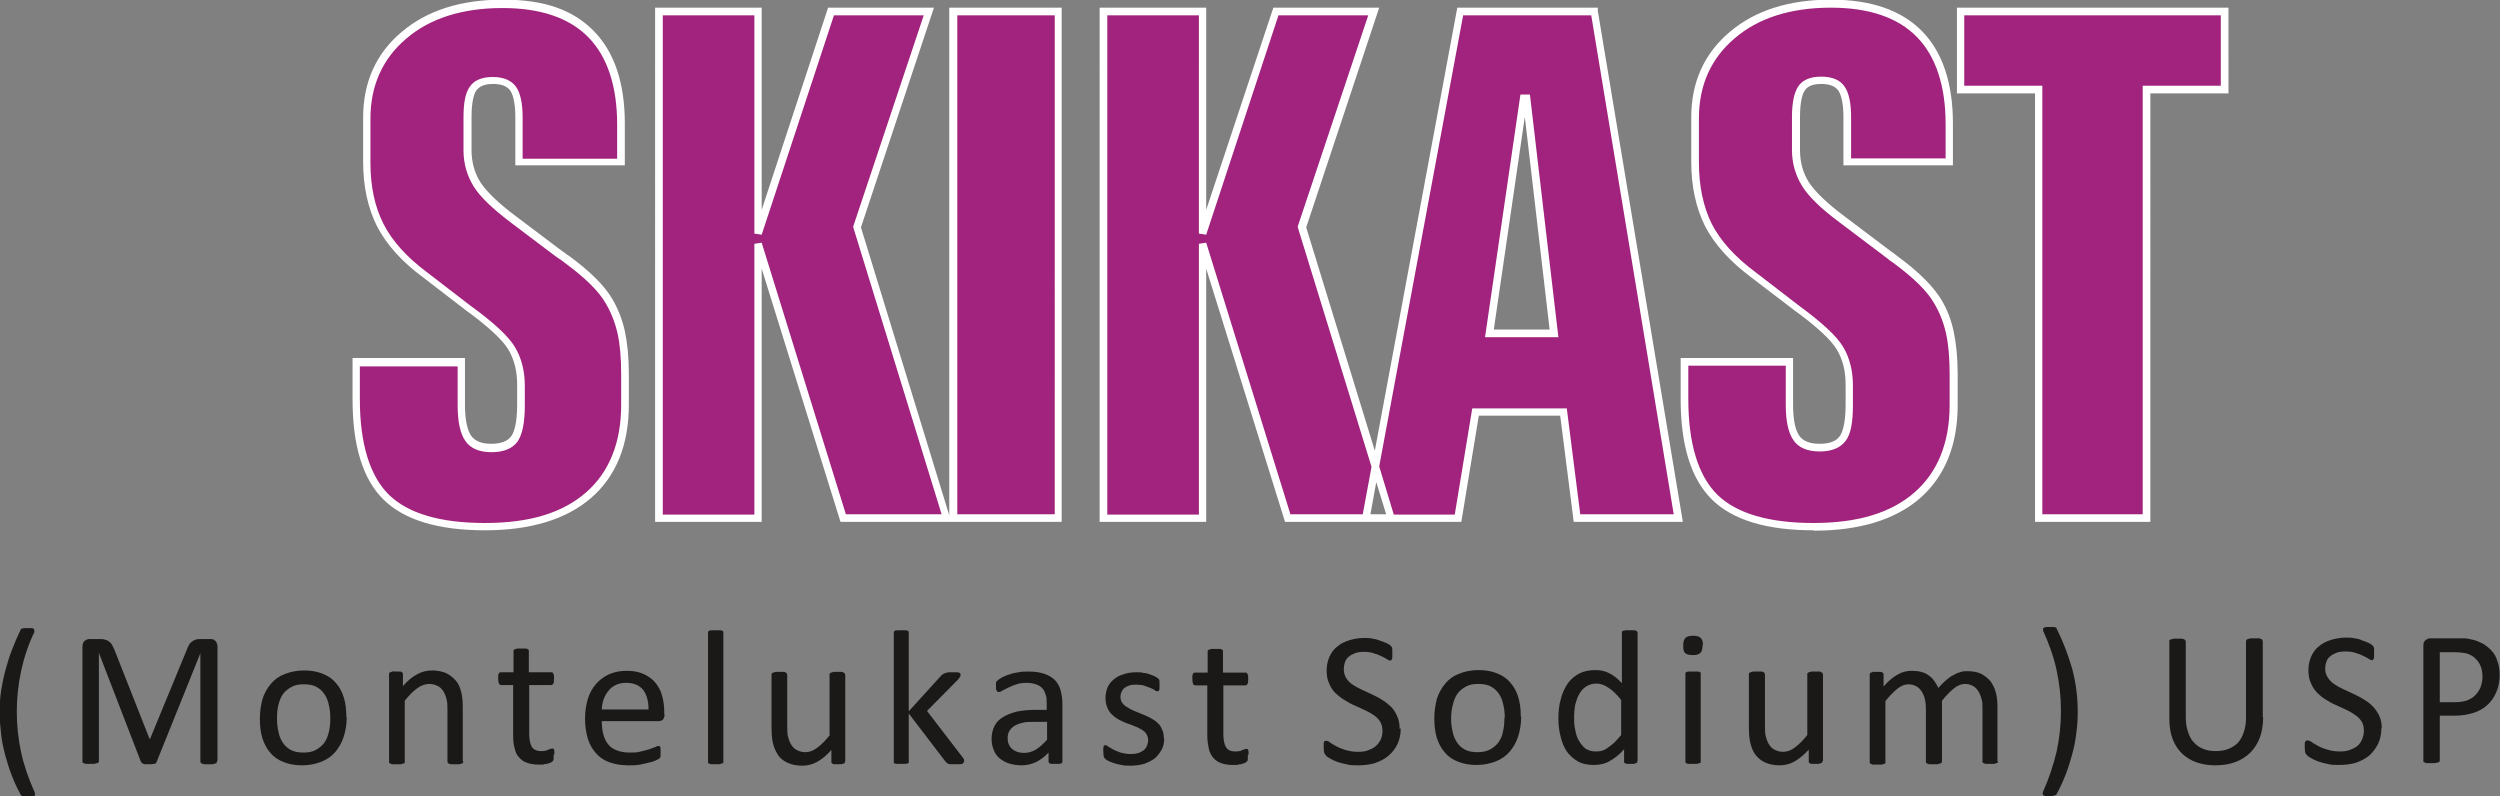
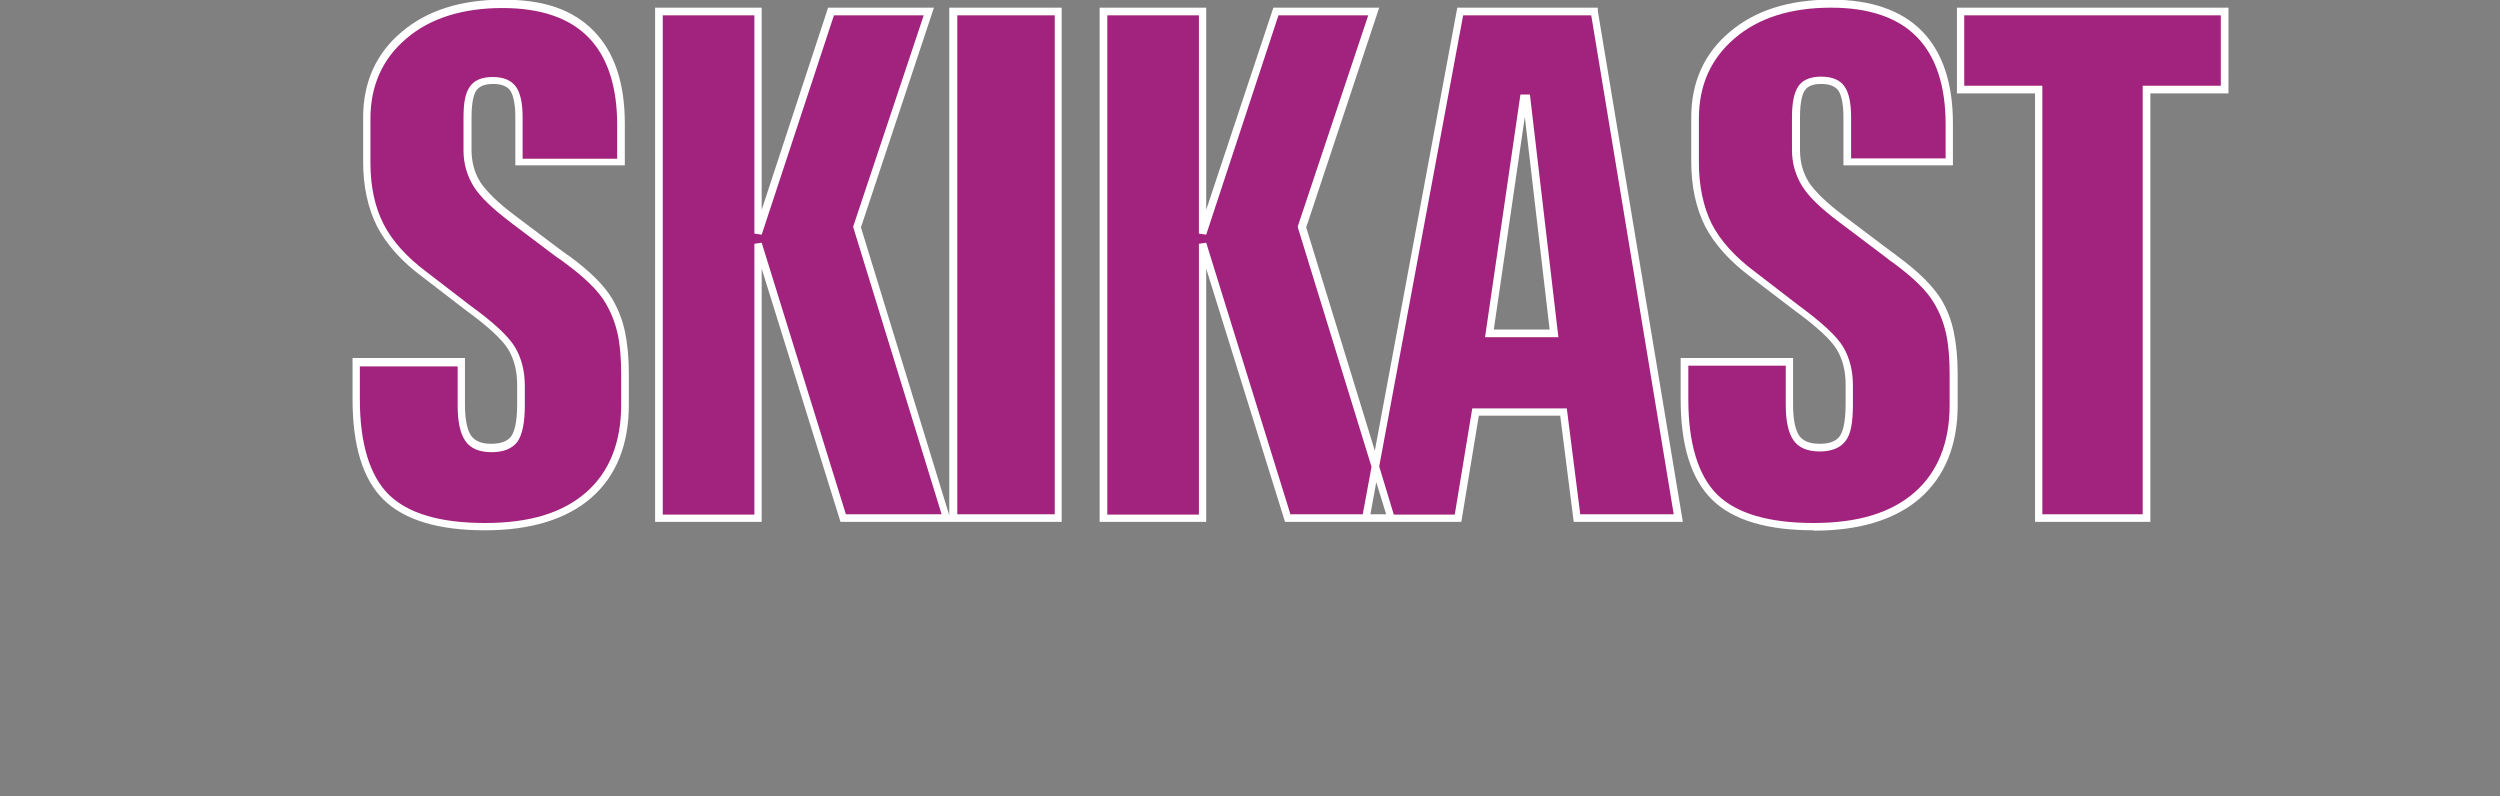
<svg xmlns="http://www.w3.org/2000/svg" viewBox="0 0 68.5 21.82">
  <rect x="0" y="0" width="68.5" height="21.82" fill="#808080" stroke="none" />
  <defs>
    <style>.d{fill:#fff;}.e{fill:#a1237d;}.e,.f{fill-rule:evenodd;}.f{fill:#1b1918;}</style>
  </defs>
  <g id="a" />
  <g id="b">
    <g id="c">
      <g>
        <g>
-           <path class="f" d="M.95,17.3c-.17,.35-.29,.71-.37,1.08-.08,.37-.12,.74-.12,1.12s.04,.75,.12,1.12c.08,.37,.21,.73,.37,1.09,0,.02,.01,.04,.01,.06,0,.01,0,.03-.02,.04-.01,0-.03,.02-.06,.02-.03,0-.06,0-.11,0-.03,0-.06,0-.08,0-.02,0-.04,0-.06-.01-.01,0-.03,0-.04-.02-.01,0-.02-.02-.02-.02-.1-.18-.18-.36-.25-.54-.07-.18-.13-.37-.18-.56-.05-.19-.09-.38-.11-.57-.02-.19-.04-.39-.04-.59s.01-.39,.04-.59c.03-.19,.07-.39,.12-.57,.05-.19,.11-.38,.18-.56,.07-.18,.15-.37,.24-.55,0,0,0-.01,.01-.02,0,0,.02,0,.03-.01,.01,0,.03,0,.06-.01,.02,0,.06,0,.09,0,.04,0,.07,0,.1,0,.02,0,.04,0,.06,.02,.01,0,.02,.02,.02,.04,0,.01,0,.03,0,.04H.95Zm4.99,3.56s0,.03,0,.04c0,0-.02,.02-.04,.02-.02,0-.04,.01-.07,.02-.03,0-.06,0-.11,0-.04,0-.08,0-.11,0-.03,0-.05,0-.07-.02-.02,0-.03-.01-.04-.02,0,0-.01-.02-.01-.04v-2.96h0l-1.2,2.98s-.01,.02-.02,.03c0,0-.02,.02-.04,.02-.02,0-.04,0-.07,.01-.02,0-.06,0-.09,0s-.07,0-.09,0c-.03,0-.05,0-.06-.02-.02,0-.03-.01-.04-.02,0,0-.01-.02-.02-.03l-1.15-2.98h0v2.96s0,.03-.01,.04c0,0-.02,.02-.04,.02-.02,0-.04,.01-.07,.02-.03,0-.06,0-.11,0s-.08,0-.11,0c-.03,0-.05,0-.07-.02-.02,0-.03-.01-.04-.02,0,0,0-.02,0-.04v-3.13c0-.07,.02-.13,.06-.16,.04-.03,.08-.05,.13-.05h.28c.06,0,.11,0,.15,.02,.04,0,.08,.03,.11,.05,.03,.02,.06,.05,.08,.09,.02,.04,.04,.08,.06,.12l.97,2.46h.01l1.01-2.45c.02-.05,.04-.1,.06-.13,.02-.04,.05-.07,.08-.09,.03-.02,.06-.04,.09-.05,.03-.01,.07-.02,.12-.02h.29s.05,0,.08,.01c.02,0,.04,.02,.06,.04,.02,.02,.03,.04,.04,.06,.01,.03,.02,.06,.02,.09v3.13Zm3.56-1.21c0,.19-.03,.37-.08,.53-.05,.16-.13,.3-.23,.42-.1,.12-.23,.21-.38,.27-.15,.06-.33,.1-.53,.1s-.36-.03-.51-.09c-.15-.06-.27-.14-.36-.25-.1-.11-.17-.25-.22-.4-.05-.16-.07-.34-.07-.54s.03-.37,.07-.53c.05-.16,.13-.3,.23-.42,.1-.12,.22-.21,.38-.27,.15-.06,.33-.1,.53-.1s.36,.03,.51,.09c.15,.06,.27,.14,.36,.25,.1,.11,.17,.24,.22,.4,.05,.16,.07,.34,.07,.54h0Zm-.45,.03c0-.13-.01-.25-.04-.36-.02-.11-.06-.21-.12-.3-.06-.09-.13-.15-.22-.2-.09-.05-.21-.07-.35-.07-.13,0-.24,.02-.33,.07-.09,.05-.17,.11-.23,.19-.06,.08-.1,.18-.13,.3-.03,.11-.04,.24-.04,.37s.01,.25,.04,.37c.02,.11,.06,.21,.12,.3,.06,.09,.13,.15,.22,.2,.09,.05,.21,.07,.35,.07,.13,0,.24-.02,.33-.07,.09-.05,.17-.11,.23-.19,.06-.08,.1-.18,.13-.3,.03-.11,.04-.24,.04-.38h0Zm3.64,1.18s0,.02,0,.04c0,0-.02,.02-.03,.02-.02,0-.04,.01-.07,.02-.03,0-.06,0-.11,0-.05,0-.08,0-.11,0-.03,0-.05,0-.07-.02-.02,0-.03-.02-.03-.02,0-.01-.01-.02-.01-.04v-1.39c0-.13,0-.24-.03-.33-.02-.08-.05-.15-.09-.21-.04-.06-.09-.11-.16-.14-.06-.03-.14-.05-.22-.05-.11,0-.22,.04-.33,.12-.11,.08-.22,.19-.34,.34v1.66s0,.02,0,.04c0,0-.02,.02-.03,.02-.02,0-.04,.01-.07,.02-.03,0-.06,0-.11,0s-.08,0-.11,0c-.03,0-.05,0-.07-.02-.02,0-.03-.02-.04-.02,0-.01,0-.02,0-.04v-2.37s0-.03,0-.04c0,0,.01-.02,.03-.03,.01,0,.04-.01,.06-.02s.06,0,.1,0,.07,0,.1,0c.03,0,.05,0,.06,.02,.01,0,.02,.02,.03,.03,0,0,0,.02,0,.04v.31c.13-.15,.26-.26,.4-.33,.13-.07,.26-.1,.4-.1,.15,0,.29,.03,.4,.08,.11,.06,.19,.13,.26,.21,.07,.09,.11,.19,.14,.31,.03,.12,.04,.27,.04,.43v1.45Zm2.48-.18c0,.05,0,.09,0,.12,0,.03-.02,.05-.03,.06-.01,.01-.04,.03-.06,.04-.03,.01-.06,.02-.1,.03-.04,0-.07,.01-.11,.02-.04,0-.08,0-.12,0-.12,0-.23-.02-.31-.05-.09-.03-.16-.08-.22-.15-.06-.06-.1-.15-.12-.25-.03-.1-.04-.22-.04-.35v-1.38h-.33s-.05-.01-.06-.04c-.01-.03-.02-.07-.02-.14,0-.03,0-.06,0-.08,0-.02,.01-.04,.02-.06,0-.01,.02-.02,.03-.03,.01,0,.02,0,.04,0h.33v-.56s0-.02,0-.04c0,0,.02-.02,.03-.03,.02,0,.04-.01,.07-.02,.03,0,.06,0,.11,0s.08,0,.11,0c.03,0,.05,0,.07,.02,.01,0,.03,.02,.03,.03,0,.01,0,.02,0,.04v.56h.6s.03,0,.04,0c0,0,.02,.02,.03,.03,0,.02,.01,.03,.02,.06,0,.02,0,.05,0,.08,0,.06,0,.11-.02,.14-.01,.03-.04,.04-.06,.04h-.6v1.32c0,.16,.02,.28,.07,.37,.05,.08,.13,.12,.26,.12,.04,0,.07,0,.11-.01,.03,0,.06-.02,.08-.03,.02,0,.05-.02,.06-.02,.02,0,.03-.01,.05-.01,0,0,.02,0,.03,0,0,0,.01,.01,.02,.02,0,.01,0,.03,.01,.05,0,.02,0,.05,0,.08h0Zm3.04-1.11c0,.07-.02,.12-.05,.15-.04,.03-.07,.04-.12,.04h-1.55c0,.13,.01,.25,.04,.36,.03,.1,.07,.2,.13,.27,.06,.08,.14,.13,.24,.17,.1,.04,.22,.06,.36,.06,.11,0,.21,0,.3-.03,.09-.02,.16-.04,.23-.06,.06-.02,.11-.04,.16-.06,.04-.02,.07-.03,.09-.03,.01,0,.02,0,.03,0,0,0,.02,.01,.02,.03,0,.01,.01,.03,.01,.05,0,.02,0,.05,0,.08,0,.02,0,.04,0,.06,0,.02,0,.03,0,.05,0,.01,0,.02-.01,.04,0,0-.01,.02-.02,.03,0,0-.04,.03-.09,.05-.05,.02-.11,.05-.18,.06-.08,.02-.16,.04-.26,.06-.1,.02-.21,.02-.32,.02-.2,0-.37-.03-.51-.08-.15-.05-.27-.13-.37-.24-.1-.11-.18-.24-.23-.4-.05-.16-.08-.35-.08-.56,0-.2,.03-.39,.08-.55s.13-.3,.23-.41c.1-.11,.22-.2,.36-.26,.14-.06,.3-.09,.47-.09,.19,0,.34,.03,.47,.09,.13,.06,.24,.14,.32,.24,.08,.1,.15,.22,.18,.35,.04,.14,.06,.28,.06,.44v.08Zm-.44-.13c0-.23-.05-.41-.15-.54-.11-.13-.26-.19-.47-.19-.11,0-.2,.02-.28,.06-.08,.04-.15,.09-.2,.16-.06,.07-.1,.15-.13,.23-.03,.09-.05,.18-.05,.28h1.29Zm2.05,1.42s0,.02,0,.04c0,0-.02,.02-.04,.02-.01,0-.04,.01-.06,.02-.03,0-.06,0-.11,0s-.08,0-.11,0c-.03,0-.05,0-.07-.02-.02,0-.03-.02-.03-.02,0-.01,0-.02,0-.04v-3.51s0-.03,0-.04c0,0,.02-.02,.03-.03,.02,0,.04-.01,.07-.01,.03,0,.06,0,.11,0s.08,0,.11,0c.03,0,.05,0,.06,.01,.02,0,.03,.02,.04,.03,0,0,0,.02,0,.04v3.51Zm3.33,0s0,.02,0,.04c0,0-.02,.02-.03,.02-.01,0-.04,.01-.06,.02-.02,0-.06,0-.09,0s-.07,0-.1,0c-.03,0-.05,0-.06-.02-.01,0-.02-.02-.03-.02,0-.01,0-.02,0-.04v-.31c-.13,.15-.27,.26-.4,.33-.13,.07-.26,.1-.4,.1-.16,0-.29-.03-.4-.08-.11-.05-.2-.12-.26-.21-.06-.09-.11-.2-.14-.32-.03-.12-.04-.27-.04-.44v-1.43s0-.03,0-.04c0,0,.02-.02,.04-.03,.02,0,.04-.01,.07-.02,.03,0,.06,0,.11,0,.04,0,.08,0,.1,0,.03,0,.05,0,.07,.02,.01,0,.03,.02,.03,.03,0,0,.01,.02,.01,.04v1.38c0,.14,0,.25,.03,.33,.02,.08,.05,.15,.09,.21,.04,.06,.09,.11,.16,.14,.06,.03,.14,.05,.22,.05,.11,0,.21-.04,.32-.12,.11-.08,.22-.19,.34-.34v-1.65s0-.03,0-.04c0,0,.02-.02,.04-.03,.02,0,.04-.01,.06-.02,.03,0,.06,0,.11,0,.04,0,.08,0,.11,0,.03,0,.05,0,.06,.02,.02,0,.03,.02,.04,.03,0,0,.01,.02,.01,.04v2.37Zm3.26,0s0,.03-.01,.04c0,0-.02,.02-.03,.03-.02,0-.04,.01-.07,.01-.03,0-.07,0-.11,0s-.09,0-.12,0c-.03,0-.06,0-.08-.01-.02,0-.04-.02-.05-.03-.01-.01-.02-.03-.04-.04l-1-1.31v1.31s0,.02,0,.04c0,0-.02,.02-.04,.02-.01,0-.04,.01-.06,.01-.03,0-.06,0-.11,0s-.08,0-.1,0c-.03,0-.05,0-.07-.01-.02,0-.03-.02-.03-.02,0-.01,0-.02,0-.04v-3.51s0-.03,0-.04c0,0,.02-.02,.03-.03,.02,0,.04-.01,.07-.01,.03,0,.06,0,.1,0s.08,0,.11,0c.03,0,.05,0,.06,.01,.02,0,.03,.02,.04,.03,0,0,0,.02,0,.04v2.14l.89-.98s.03-.03,.05-.04c.02-.01,.04-.02,.06-.03,.02,0,.05-.01,.08-.02,.03,0,.06,0,.11,0s.08,0,.11,0c.03,0,.06,0,.07,.01,.02,0,.03,.01,.04,.02,0,.01,.01,.02,.01,.04,0,.02,0,.04-.02,.06-.01,.02-.03,.05-.05,.07l-.85,.86,.96,1.25s.04,.05,.05,.07c0,.02,.01,.04,.01,.05h0Zm2.7,0s0,.04-.02,.05c-.01,0-.03,.02-.06,.02-.02,0-.06,0-.11,0s-.08,0-.11,0c-.03,0-.05-.01-.06-.02-.01-.01-.02-.03-.02-.05v-.24c-.1,.11-.22,.2-.34,.26-.13,.06-.26,.09-.4,.09-.12,0-.24-.02-.34-.05-.1-.03-.18-.08-.26-.14-.07-.06-.13-.14-.16-.23-.04-.09-.06-.19-.06-.31,0-.13,.03-.25,.08-.35,.05-.1,.13-.18,.23-.24,.1-.06,.22-.11,.37-.15,.15-.03,.31-.05,.5-.05h.33v-.18c0-.09,0-.17-.03-.24-.02-.07-.05-.13-.09-.17-.04-.05-.1-.08-.17-.11-.07-.02-.15-.04-.25-.04-.11,0-.2,.01-.29,.04-.09,.03-.16,.06-.22,.09-.06,.03-.12,.06-.16,.08-.04,.03-.07,.04-.09,.04-.01,0-.03,0-.04,0,0,0-.02-.02-.03-.03,0-.01-.01-.03-.02-.05,0-.02,0-.05,0-.07,0-.04,0-.08,0-.1,0-.02,.02-.05,.05-.07,.02-.02,.06-.05,.12-.08,.06-.03,.12-.06,.2-.08,.07-.03,.16-.05,.25-.06,.09-.02,.18-.02,.27-.02,.17,0,.31,.02,.43,.06,.12,.04,.22,.1,.29,.17,.07,.07,.13,.17,.16,.28s.05,.24,.05,.39v1.6Zm-.43-1.08h-.37c-.12,0-.22,0-.31,.03-.09,.02-.16,.05-.22,.09-.06,.04-.1,.09-.13,.14-.03,.06-.04,.12-.04,.19,0,.12,.04,.22,.12,.29,.08,.07,.19,.11,.33,.11,.11,0,.22-.03,.32-.09,.1-.06,.2-.15,.31-.27v-.5Zm3.22,.44c0,.12-.02,.23-.07,.32-.05,.09-.11,.17-.19,.24-.08,.06-.18,.11-.29,.15-.11,.03-.24,.05-.38,.05-.08,0-.17,0-.24-.02-.08-.01-.15-.03-.21-.05-.06-.02-.11-.04-.15-.06-.04-.02-.07-.04-.09-.06-.02-.02-.03-.04-.04-.07,0-.03-.01-.07-.01-.13,0-.03,0-.06,0-.08,0-.02,0-.04,.01-.06,0-.01,.01-.02,.02-.03,0,0,.02,0,.03,0,.02,0,.05,.01,.08,.04,.04,.02,.09,.05,.14,.08,.05,.03,.12,.05,.19,.08,.08,.02,.16,.04,.26,.04,.07,0,.14,0,.2-.02,.06-.01,.11-.04,.16-.07,.04-.03,.08-.07,.1-.12,.02-.05,.04-.11,.04-.17s-.02-.12-.05-.17c-.03-.05-.08-.09-.13-.12-.06-.03-.12-.07-.19-.09-.07-.03-.14-.06-.21-.08-.07-.03-.15-.06-.22-.1-.07-.04-.13-.08-.19-.14-.06-.05-.1-.12-.13-.19-.03-.07-.05-.17-.05-.27,0-.09,.02-.18,.05-.27,.04-.09,.09-.16,.16-.22,.07-.06,.16-.12,.27-.15,.11-.04,.23-.06,.38-.06,.06,0,.12,0,.19,.02,.06,0,.12,.02,.17,.04,.05,.02,.09,.03,.13,.05,.04,.02,.06,.04,.08,.05,.02,.01,.03,.03,.04,.04,0,0,0,.02,.01,.04,0,.01,0,.03,0,.05,0,.02,0,.04,0,.07s0,.06,0,.08c0,.02,0,.04-.01,.05,0,.01-.01,.03-.02,.03,0,0-.02,0-.03,0-.02,0-.04,0-.07-.03-.03-.02-.07-.04-.12-.06-.05-.02-.1-.04-.16-.06-.06-.02-.14-.03-.22-.03-.07,0-.14,0-.19,.02-.06,.02-.1,.04-.14,.07-.04,.03-.06,.07-.08,.11-.02,.04-.03,.09-.03,.13,0,.07,.02,.13,.05,.17,.04,.05,.08,.09,.14,.12,.06,.04,.12,.07,.19,.1,.07,.03,.15,.06,.22,.09,.07,.03,.15,.06,.22,.1,.07,.04,.14,.08,.19,.13,.06,.05,.1,.11,.13,.19,.04,.07,.05,.16,.05,.26h0Zm2.29,.47c0,.05,0,.09,0,.12,0,.03-.02,.05-.03,.06-.01,.01-.04,.03-.06,.04-.03,.01-.06,.02-.1,.03-.04,0-.07,.01-.11,.02-.04,0-.08,0-.12,0-.12,0-.23-.02-.31-.05-.09-.03-.16-.08-.22-.15-.05-.06-.1-.15-.12-.25s-.04-.22-.04-.35v-1.38h-.33s-.05-.01-.06-.04c-.01-.03-.02-.07-.02-.14,0-.03,0-.06,0-.08,0-.02,.01-.04,.02-.06,0-.01,.02-.02,.03-.03,.01,0,.02,0,.04,0h.33v-.56s0-.02,0-.04c0,0,.02-.02,.03-.03,.02,0,.04-.01,.07-.02,.03,0,.06,0,.11,0s.08,0,.11,0c.03,0,.05,0,.07,.02,.01,0,.03,.02,.03,.03,0,.01,0,.02,0,.04v.56h.6s.03,0,.04,0c0,0,.02,.02,.03,.03,0,.01,.01,.03,.02,.06,0,.02,0,.05,0,.08,0,.06,0,.11-.02,.14-.01,.03-.04,.04-.06,.04h-.6v1.32c0,.16,.02,.28,.07,.37,.05,.08,.13,.12,.26,.12,.04,0,.07,0,.11-.01,.03,0,.06-.02,.08-.03,.02,0,.05-.02,.06-.02,.02,0,.03-.01,.05-.01,0,0,.02,0,.03,0,0,0,.01,.01,.02,.02,0,.01,0,.03,.01,.05,0,.02,0,.05,0,.08h0Z" />
-           <path class="f" d="M38.38,19.96c0,.16-.03,.3-.09,.43-.06,.12-.14,.23-.25,.32-.1,.09-.23,.15-.37,.2-.14,.04-.29,.06-.46,.06-.11,0-.22,0-.32-.03-.1-.02-.18-.04-.26-.07-.08-.03-.14-.06-.19-.09-.05-.03-.09-.05-.11-.08-.02-.02-.03-.05-.05-.08,0-.03-.01-.07-.01-.13,0-.04,0-.07,0-.1,0-.02,0-.05,.01-.06,0-.02,.02-.03,.03-.03,.01,0,.02,0,.04,0,.02,0,.06,.01,.1,.05,.04,.03,.1,.06,.17,.1,.07,.04,.16,.07,.25,.1,.1,.03,.21,.05,.34,.05,.1,0,.19-.01,.27-.04,.08-.03,.15-.06,.21-.11,.06-.05,.1-.11,.14-.18,.03-.07,.05-.15,.05-.24,0-.1-.02-.18-.06-.25-.04-.07-.1-.13-.17-.18-.07-.05-.16-.1-.25-.14-.09-.04-.19-.09-.28-.13-.1-.04-.19-.09-.28-.15-.09-.05-.17-.12-.25-.19-.07-.07-.13-.16-.17-.26-.05-.1-.07-.22-.07-.36s.03-.27,.08-.38c.05-.11,.12-.21,.22-.28,.09-.08,.2-.13,.33-.17,.13-.04,.26-.06,.41-.06,.07,0,.15,0,.22,.02,.08,.01,.15,.03,.22,.06,.07,.02,.13,.05,.18,.07,.05,.03,.09,.05,.1,.07,.02,.02,.03,.03,.03,.04,0,0,0,.02,.01,.04,0,.01,0,.03,0,.05,0,.02,0,.05,0,.08,0,.03,0,.06,0,.08,0,.02,0,.05-.01,.06,0,.01-.01,.03-.02,.04,0,0-.02,.01-.03,.01-.02,0-.05-.01-.09-.04-.04-.03-.09-.05-.15-.08-.06-.03-.13-.06-.21-.08-.08-.03-.17-.04-.27-.04-.09,0-.17,.01-.25,.04-.07,.03-.13,.06-.17,.1-.05,.04-.08,.09-.1,.15-.02,.06-.03,.12-.03,.18,0,.09,.02,.17,.06,.24,.04,.07,.1,.13,.17,.18,.07,.05,.16,.1,.25,.14,.09,.04,.19,.09,.28,.13,.1,.05,.19,.09,.28,.15,.09,.05,.17,.12,.25,.19,.07,.07,.13,.16,.17,.26,.05,.1,.07,.22,.07,.35h0Zm3.3-.32c0,.19-.03,.37-.08,.53-.05,.16-.13,.3-.23,.42-.1,.12-.23,.21-.38,.27-.15,.06-.33,.1-.53,.1s-.36-.03-.51-.09c-.15-.06-.27-.14-.36-.25-.1-.11-.17-.25-.22-.4-.05-.16-.07-.34-.07-.54s.03-.37,.07-.53c.05-.16,.13-.3,.23-.42,.1-.12,.22-.21,.38-.27,.15-.06,.33-.1,.53-.1s.36,.03,.51,.09c.15,.06,.27,.14,.36,.25,.1,.11,.17,.24,.22,.4,.05,.16,.07,.34,.07,.54h0Zm-.45,.03c0-.13-.01-.25-.04-.36-.02-.11-.06-.21-.12-.3-.06-.09-.13-.15-.22-.2-.09-.05-.21-.07-.35-.07-.13,0-.24,.02-.33,.07-.09,.05-.17,.11-.23,.19-.06,.08-.1,.18-.13,.3-.03,.11-.05,.24-.05,.37s.01,.25,.04,.37c.02,.11,.06,.21,.12,.3,.06,.09,.13,.15,.22,.2,.09,.05,.21,.07,.35,.07,.12,0,.23-.02,.33-.07,.09-.05,.17-.11,.23-.19,.06-.08,.11-.18,.13-.3,.03-.11,.04-.24,.04-.38h0Zm3.63,1.18s0,.02,0,.04c0,0-.02,.02-.03,.02-.01,0-.03,.01-.06,.02-.02,0-.05,0-.09,0s-.07,0-.09,0c-.03,0-.05,0-.06-.02-.01,0-.03-.01-.03-.02,0-.01,0-.02,0-.04v-.32c-.12,.14-.25,.24-.39,.32-.13,.08-.28,.11-.44,.11-.17,0-.32-.03-.44-.1-.12-.07-.22-.16-.3-.27-.08-.12-.13-.25-.17-.41-.04-.15-.06-.32-.06-.49,0-.2,.02-.39,.07-.55,.04-.16,.11-.3,.19-.42,.09-.12,.19-.2,.32-.27,.12-.06,.27-.09,.44-.09,.14,0,.27,.03,.38,.09,.12,.06,.23,.15,.34,.27v-1.37s0-.02,0-.04c0-.01,.02-.02,.04-.03,.02,0,.04,0,.06-.01,.03,0,.06,0,.11,0s.08,0,.11,0c.03,0,.05,0,.06,.01,.02,0,.03,.01,.04,.03,0,.01,.01,.02,.01,.04v3.5Zm-.44-1.67c-.12-.15-.23-.26-.34-.33-.11-.08-.22-.12-.34-.12-.11,0-.2,.03-.28,.08-.08,.05-.14,.12-.19,.21-.05,.09-.08,.18-.11,.29-.02,.11-.03,.22-.03,.33,0,.12,0,.24,.03,.35,.02,.12,.05,.22,.1,.3,.05,.09,.11,.16,.18,.22,.08,.05,.17,.08,.28,.08,.06,0,.11,0,.17-.02,.05-.01,.11-.04,.16-.08,.06-.04,.11-.08,.18-.14,.06-.06,.12-.13,.19-.21v-.95Zm2.18,1.67s0,.02,0,.04c0,0-.02,.02-.03,.02-.02,0-.04,.01-.07,.02-.03,0-.06,0-.11,0s-.08,0-.11,0c-.03,0-.05,0-.07-.02-.02,0-.03-.02-.03-.02,0-.01,0-.02,0-.04v-2.37s0-.02,0-.04c0,0,.02-.02,.03-.03,.02,0,.04-.01,.07-.01,.03,0,.06,0,.11,0s.08,0,.11,0c.03,0,.05,0,.07,.01,.01,0,.03,.02,.03,.03,0,.01,0,.02,0,.04v2.37Zm.05-3.17c0,.1-.02,.17-.06,.21-.04,.04-.11,.06-.21,.06s-.17-.02-.21-.06c-.04-.04-.05-.1-.05-.2s.02-.17,.06-.21c.04-.04,.11-.06,.21-.06s.17,.02,.21,.06c.04,.04,.06,.1,.06,.2h0Zm3.28,3.17s0,.02,0,.04c0,0-.02,.02-.03,.02-.02,0-.04,.01-.06,.02-.03,0-.06,0-.09,0-.04,0-.07,0-.1,0-.03,0-.05,0-.06-.02-.01,0-.02-.02-.03-.02,0-.01,0-.02,0-.04v-.31c-.14,.15-.27,.26-.4,.33-.13,.07-.26,.1-.4,.1-.16,0-.29-.03-.4-.08-.11-.05-.19-.12-.26-.21-.07-.09-.11-.2-.14-.32-.03-.12-.04-.27-.04-.44v-1.43s0-.03,0-.04c0,0,.02-.02,.04-.03,.02,0,.04-.01,.07-.02,.03,0,.06,0,.11,0s.08,0,.11,0c.03,0,.05,0,.07,.02,.02,0,.03,.02,.03,.03,0,0,.01,.02,.01,.04v1.38c0,.14,0,.25,.03,.33,.02,.08,.05,.15,.09,.21,.04,.06,.09,.11,.16,.14,.06,.03,.14,.05,.22,.05,.11,0,.22-.04,.32-.12,.11-.08,.22-.19,.34-.34v-1.65s0-.03,0-.04c0,0,.02-.02,.04-.03,.02,0,.04-.01,.07-.02,.03,0,.06,0,.1,0s.08,0,.11,0,.05,0,.06,.02c.02,0,.03,.02,.04,.03,0,0,.01,.02,.01,.04v2.37Zm4.82,0s0,.02-.01,.04c0,0-.02,.02-.03,.02-.01,0-.04,.01-.06,.02-.03,0-.06,0-.11,0-.05,0-.08,0-.11,0-.03,0-.05,0-.07-.02-.02,0-.03-.02-.04-.02,0-.01,0-.02,0-.04v-1.44c0-.1,0-.19-.03-.27-.02-.08-.05-.15-.09-.21-.04-.06-.09-.11-.15-.14-.06-.03-.13-.05-.21-.05-.1,0-.2,.04-.3,.12-.1,.08-.21,.19-.33,.34v1.66s0,.02-.01,.04c0,0-.02,.02-.04,.02-.02,0-.04,.01-.07,.02-.03,0-.06,0-.1,0s-.07,0-.11,0c-.03,0-.05,0-.07-.02-.02,0-.03-.02-.04-.02,0-.01,0-.02,0-.04v-1.44c0-.1-.01-.19-.03-.27-.02-.08-.05-.15-.09-.21-.04-.06-.09-.11-.15-.14-.06-.03-.13-.05-.21-.05-.1,0-.2,.04-.3,.12-.1,.08-.21,.19-.33,.34v1.66s0,.02,0,.04c0,0-.02,.02-.03,.02-.02,0-.04,.01-.07,.02-.03,0-.06,0-.11,0s-.08,0-.11,0c-.03,0-.05,0-.07-.02-.02,0-.03-.02-.04-.02,0-.01,0-.02,0-.04v-2.37s0-.03,0-.04c0,0,.01-.02,.03-.03,.02,0,.04-.01,.06-.02,.02,0,.06,0,.1,0,.04,0,.07,0,.1,0,.03,0,.05,0,.06,.02,.01,0,.02,.02,.03,.03,0,0,0,.02,0,.04v.31c.13-.15,.26-.26,.39-.33,.12-.07,.25-.1,.38-.1,.1,0,.19,.01,.26,.03,.08,.02,.15,.05,.21,.1,.06,.04,.11,.09,.15,.15,.04,.06,.08,.12,.11,.19,.08-.09,.15-.16,.22-.22,.07-.06,.14-.11,.21-.14,.06-.04,.13-.06,.19-.08,.06-.02,.12-.02,.19-.02,.15,0,.28,.03,.38,.08,.1,.06,.19,.13,.25,.21,.06,.09,.11,.19,.14,.31,.03,.12,.04,.25,.04,.38v1.5Zm2.18-1.35c0,.2-.01,.39-.04,.59-.02,.19-.06,.39-.11,.57-.05,.19-.11,.38-.18,.56-.07,.18-.15,.36-.25,.54,0,0-.01,.02-.02,.02,0,0-.02,.01-.04,.02-.02,0-.04,0-.06,.01-.02,0-.05,0-.08,0-.05,0-.08,0-.11,0-.02,0-.04-.01-.05-.02-.01,0-.02-.02-.02-.04,0-.01,0-.03,.01-.06,.16-.35,.28-.72,.37-1.09,.08-.37,.12-.74,.12-1.12s-.04-.75-.12-1.12c-.08-.37-.21-.73-.37-1.08,0-.01,0-.03,0-.04,0-.01,0-.03,.02-.04,.01,0,.03-.01,.06-.02,.02,0,.06,0,.1,0,.04,0,.07,0,.09,0,.03,0,.05,0,.06,.01,.01,0,.03,0,.03,.01,0,0,.01,.01,.01,.02,.18,.36,.32,.73,.43,1.11,.1,.38,.15,.77,.15,1.16h0Zm5.08,.15c0,.21-.03,.39-.09,.56-.06,.16-.15,.3-.26,.41-.11,.11-.25,.2-.41,.26-.16,.06-.34,.09-.55,.09-.19,0-.36-.03-.51-.08-.15-.05-.28-.13-.4-.24-.11-.11-.2-.24-.26-.4-.06-.16-.09-.34-.09-.55v-2.11s0-.03,0-.04c0-.01,.02-.02,.04-.03,.02,0,.04-.01,.07-.02,.03,0,.06,0,.11,0,.04,0,.08,0,.11,0,.03,0,.05,0,.07,.02,.02,0,.03,.01,.04,.03,0,0,.01,.02,.01,.04v2.05c0,.16,.02,.3,.06,.41,.04,.12,.09,.22,.16,.29,.07,.08,.16,.14,.26,.18,.1,.04,.21,.06,.34,.06s.25-.02,.35-.06c.1-.04,.19-.1,.26-.17,.07-.08,.12-.17,.16-.29,.04-.12,.06-.25,.06-.4v-2.08s0-.03,.01-.04c0-.01,.02-.02,.04-.03,.02,0,.04-.01,.07-.02,.03,0,.07,0,.11,0,.04,0,.08,0,.11,0,.03,0,.05,0,.07,.02,.02,0,.03,.01,.04,.03,0,0,.01,.02,.01,.04v2.07Zm3.24,.3c0,.16-.03,.3-.09,.43-.06,.12-.14,.23-.24,.32-.11,.09-.23,.15-.37,.2-.14,.04-.29,.06-.46,.06-.11,0-.22,0-.32-.03-.1-.02-.18-.04-.26-.07-.08-.03-.14-.06-.19-.09-.05-.03-.09-.05-.11-.08-.02-.02-.04-.05-.05-.08,0-.03-.01-.07-.01-.13,0-.04,0-.07,0-.1,0-.02,0-.05,.02-.06,0-.02,.01-.03,.03-.03,0,0,.02,0,.04,0,.02,0,.06,.01,.11,.05,.04,.03,.1,.06,.17,.1,.07,.04,.15,.07,.25,.1,.1,.03,.21,.05,.34,.05,.1,0,.19-.01,.27-.04,.08-.03,.15-.06,.21-.11,.06-.05,.1-.11,.13-.18,.03-.07,.05-.15,.05-.24,0-.1-.02-.18-.06-.25-.05-.07-.1-.13-.18-.18-.07-.05-.15-.1-.24-.14-.09-.04-.19-.09-.28-.13-.1-.04-.19-.09-.28-.15-.09-.05-.17-.12-.24-.19-.07-.07-.13-.16-.17-.26-.05-.1-.07-.22-.07-.36s.03-.27,.08-.38c.05-.11,.12-.21,.22-.28,.09-.08,.2-.13,.33-.17,.13-.04,.27-.06,.41-.06,.08,0,.15,0,.23,.02,.08,.01,.15,.03,.21,.06,.07,.02,.13,.05,.18,.07,.05,.03,.09,.05,.1,.07,.02,.02,.03,.03,.03,.04,0,0,0,.02,.01,.04,0,.01,0,.03,0,.05,0,.02,0,.05,0,.08,0,.03,0,.06,0,.08,0,.02,0,.05-.01,.06,0,.01-.01,.03-.02,.04,0,0-.02,.01-.03,.01-.02,0-.05-.01-.09-.04-.04-.03-.09-.05-.15-.08-.06-.03-.13-.06-.21-.08-.08-.03-.17-.04-.28-.04-.09,0-.18,.01-.25,.04-.07,.03-.13,.06-.17,.1-.05,.04-.08,.09-.1,.15-.02,.06-.03,.12-.03,.18,0,.09,.02,.17,.07,.24,.04,.07,.1,.13,.17,.18,.07,.05,.16,.1,.25,.14,.09,.04,.19,.09,.28,.13,.1,.05,.19,.09,.28,.15,.09,.05,.18,.12,.25,.19,.07,.07,.13,.16,.18,.26,.05,.1,.07,.22,.07,.35h0Zm3.24-1.45c0,.17-.03,.32-.09,.46-.06,.14-.13,.25-.24,.35-.1,.1-.23,.17-.38,.22-.15,.05-.33,.08-.54,.08h-.39v1.22s0,.03-.01,.04c0,0-.02,.02-.04,.02-.02,0-.04,.01-.07,.02-.03,0-.06,0-.11,0s-.08,0-.11,0c-.03,0-.05,0-.07-.02-.02,0-.03-.01-.04-.02,0,0,0-.02,0-.04v-3.14c0-.07,.02-.12,.06-.15,.04-.03,.08-.05,.12-.05h.73c.07,0,.14,0,.21,0,.07,0,.15,.02,.24,.04,.09,.02,.18,.06,.28,.11,.09,.06,.17,.12,.24,.2,.07,.08,.12,.17,.15,.28,.04,.11,.06,.22,.06,.35h0Zm-.47,.04c0-.14-.03-.26-.08-.35-.05-.09-.12-.16-.19-.21-.08-.05-.16-.08-.24-.09-.08-.01-.16-.02-.24-.02h-.42v1.37h.41c.14,0,.25-.02,.34-.05,.09-.04,.17-.08,.23-.15,.06-.06,.11-.14,.14-.22,.03-.09,.05-.18,.05-.28h0Z" />
-         </g>
+           </g>
        <path class="e" d="M17.01,3.4v1.04h-2.8v-1.23c0-.37-.05-.63-.16-.78-.11-.15-.29-.22-.56-.22s-.44,.07-.54,.22c-.1,.15-.15,.41-.15,.79v.9c0,.35,.09,.66,.26,.93,.18,.27,.5,.59,1,.96l1.18,.89c.06,.04,.15,.11,.28,.21,.56,.42,.95,.8,1.16,1.14,.16,.26,.27,.54,.34,.86,.07,.32,.1,.7,.1,1.15v.85c0,1.07-.33,1.89-.99,2.47-.66,.57-1.61,.87-2.84,.87s-2.16-.27-2.71-.81c-.55-.54-.82-1.43-.82-2.68v-1.03h2.87v1.18c0,.43,.06,.73,.19,.91,.12,.18,.34,.27,.64,.27s.51-.08,.63-.25c.12-.16,.18-.47,.18-.92v-.54c0-.39-.09-.73-.25-1.01-.17-.29-.58-.66-1.21-1.12l-1.17-.9c-.57-.42-.97-.87-1.22-1.36-.25-.49-.37-1.06-.37-1.72v-1.21c0-.93,.34-1.69,1.01-2.26,.68-.57,1.58-.86,2.71-.86,1.07,0,1.87,.28,2.42,.83,.55,.56,.82,1.38,.82,2.46h0Zm1.04-3.08h2.72V6.39L22.77,.32h2.68l-1.97,5.92,2.45,7.96h-2.83l-2.33-7.52v7.52h-2.72V.32ZM26.12,.32h2.87V14.2h-2.87V.32Zm4.12,0h2.72V6.39L34.96,.32h2.68l-1.97,5.92,2.45,7.96h-2.83l-2.33-7.52v7.52h-2.72V.32Zm11.51,2.39l-.94,6.44h1.77l-.75-6.44h-.07Zm-1.73-2.39h3.68l2.3,13.88h-2.78l-.37-2.91h-2.41l-.48,2.91h-2.53L40.01,.32Zm13.39,3.08v1.04h-2.8v-1.23c0-.37-.05-.63-.16-.78-.11-.15-.29-.22-.56-.22s-.44,.07-.54,.22c-.1,.15-.15,.41-.15,.79v.9c0,.35,.09,.66,.26,.93,.17,.27,.5,.59,1,.96l1.18,.89c.06,.04,.16,.11,.28,.21,.56,.42,.95,.8,1.16,1.14,.16,.26,.27,.54,.34,.86,.07,.32,.1,.7,.1,1.15v.85c0,1.07-.33,1.89-.99,2.47-.66,.57-1.61,.87-2.84,.87s-2.16-.27-2.71-.81c-.55-.54-.82-1.43-.82-2.68v-1.03h2.87v1.18c0,.43,.06,.73,.19,.91,.13,.18,.34,.27,.64,.27s.51-.08,.63-.25c.12-.16,.18-.47,.18-.92v-.54c0-.39-.08-.73-.25-1.01-.17-.29-.57-.66-1.21-1.12l-1.17-.9c-.56-.42-.97-.87-1.22-1.36-.25-.49-.37-1.06-.37-1.72v-1.21c0-.93,.34-1.69,1.01-2.26,.67-.57,1.58-.86,2.71-.86,1.07,0,1.87,.28,2.42,.83,.55,.56,.82,1.38,.82,2.46h0Zm.32-3.08h7.23V2.46h-2.14V14.2h-2.95V2.46h-2.14V.32Z" />
        <path class="d" d="M49.69,14.53c-1.28,0-2.21-.28-2.78-.84-.57-.56-.86-1.48-.86-2.75v-1.13h3.08v1.28c0,.4,.06,.69,.17,.85,.11,.15,.29,.22,.56,.22s.45-.07,.55-.21c.07-.1,.16-.33,.16-.87v-.54c0-.38-.08-.69-.24-.96-.16-.27-.56-.64-1.18-1.09l-1.18-.9c-.57-.43-.99-.89-1.25-1.39-.25-.5-.38-1.09-.38-1.77v-1.21c0-.96,.35-1.75,1.05-2.34,.69-.59,1.62-.89,2.78-.89,1.09,0,1.93,.29,2.49,.86,.56,.57,.85,1.42,.85,2.53v1.15h-3v-1.33c0-.43-.08-.63-.14-.72-.09-.12-.24-.18-.47-.18s-.37,.06-.45,.18c-.06,.09-.13,.29-.13,.73v.9c0,.33,.08,.62,.24,.88,.17,.26,.49,.57,.97,.93l1.18,.89s.07,.05,.12,.09c.05,.03,.1,.07,.16,.12,.59,.43,.97,.82,1.19,1.17,.16,.26,.28,.56,.35,.89,.07,.33,.11,.72,.11,1.17v.85c0,1.1-.35,1.95-1.03,2.55-.68,.59-1.66,.89-2.91,.89Zm-3.43-4.51v.92c0,1.21,.27,2.09,.79,2.61,.53,.52,1.42,.78,2.64,.78s2.13-.28,2.77-.84c.63-.55,.96-1.36,.96-2.39v-.85c0-.43-.03-.81-.1-1.12-.07-.31-.18-.58-.33-.83-.19-.33-.57-.7-1.13-1.11-.06-.04-.12-.08-.16-.12-.05-.04-.09-.06-.12-.09l-1.18-.89c-.51-.38-.84-.7-1.02-.99-.18-.29-.28-.62-.28-.99v-.9c0-.4,.06-.67,.17-.84,.12-.18,.33-.27,.63-.27s.52,.09,.64,.27c.12,.17,.18,.45,.18,.84v1.13h2.59v-.94c0-1.05-.27-1.86-.79-2.39-.52-.53-1.31-.8-2.35-.8-1.1,0-1.99,.28-2.64,.84-.65,.55-.98,1.29-.98,2.19v1.21c0,.65,.12,1.21,.35,1.68,.24,.47,.64,.91,1.19,1.32l1.17,.9c.64,.47,1.06,.85,1.24,1.15,.18,.3,.27,.66,.27,1.06v.54c0,.48-.06,.8-.2,.98-.14,.19-.38,.29-.71,.29s-.58-.1-.72-.31c-.14-.2-.21-.52-.21-.97v-1.07h-2.67ZM13.29,14.53c-1.28,0-2.21-.28-2.78-.84-.57-.56-.85-1.48-.85-2.75v-1.13h3.08v1.28c0,.4,.06,.69,.17,.85,.11,.15,.29,.22,.55,.22s.45-.07,.55-.21c.07-.1,.16-.33,.16-.87v-.54c0-.37-.08-.69-.24-.96-.16-.27-.56-.64-1.18-1.09l-1.17-.9c-.57-.42-.99-.89-1.25-1.39-.25-.5-.38-1.09-.38-1.77v-1.21c0-.96,.35-1.75,1.05-2.34,.69-.59,1.62-.89,2.78-.89s1.93,.29,2.49,.86c.56,.57,.85,1.42,.85,2.53v1.15h-3v-1.33c0-.43-.08-.63-.14-.72-.09-.12-.24-.18-.47-.18s-.37,.06-.46,.18c-.06,.09-.13,.29-.13,.73v.9c0,.33,.08,.62,.24,.88,.17,.26,.5,.58,.97,.93l1.18,.89s.07,.05,.11,.08c.05,.03,.1,.08,.17,.12,.59,.43,.97,.82,1.18,1.17,.16,.27,.28,.57,.35,.89,.07,.33,.11,.72,.11,1.17v.85c0,1.1-.35,1.96-1.03,2.55-.68,.59-1.66,.89-2.91,.89Zm-3.43-4.51v.92c0,1.21,.27,2.09,.79,2.61,.53,.52,1.41,.78,2.64,.78s2.13-.28,2.77-.84c.63-.55,.96-1.36,.96-2.39v-.85c0-.43-.03-.81-.1-1.12-.07-.3-.18-.58-.33-.83-.19-.33-.57-.7-1.13-1.11-.06-.05-.12-.09-.17-.12-.04-.03-.08-.06-.11-.08l-1.18-.89c-.5-.38-.84-.7-1.02-.99-.18-.29-.28-.62-.28-.99v-.9c0-.4,.05-.67,.17-.84,.12-.18,.33-.27,.63-.27s.51,.09,.64,.27c.12,.17,.18,.45,.18,.84v1.13h2.59v-.94c0-1.05-.27-1.86-.79-2.39-.52-.53-1.31-.8-2.35-.8-1.1,0-1.99,.28-2.64,.84-.65,.55-.98,1.29-.98,2.19v1.21c0,.65,.12,1.21,.36,1.68,.24,.47,.64,.91,1.19,1.32l1.17,.9c.65,.47,1.06,.85,1.24,1.15,.18,.3,.27,.66,.27,1.06v.54c0,.48-.07,.8-.2,.99-.14,.19-.38,.29-.71,.29s-.58-.1-.72-.31c-.14-.2-.21-.52-.21-.97v-1.07h-2.67Zm49.06,4.28h-3.16V2.56h-2.14V.21h7.44V2.56h-2.14V14.3Zm-2.95-.21h2.74V2.35h2.14V.42h-7.03v1.93h2.14V14.1Zm-9.86,.21h-2.99l-.37-2.91h-2.23l-.48,2.91h-4.83l-2.16-6.94v6.94h-2.92V.21h2.92V5.75L34.89,.21h2.9l-2,6.02,1.88,6.12L39.93,.21h3.85v.09l2.33,14Zm-2.81-.21h2.56L43.6,.42h-3.51l-2.3,12.36,.4,1.32h1.67l.48-2.91h2.59l.37,2.91Zm-5.75,0h.43l-.27-.88-.16,.88Zm-2.18,0h1.97l.24-1.3-2.02-6.56v-.03l1.93-5.78h-2.46l-1.98,6.01-.2-.03V.42h-2.51V14.1h2.51V6.68l.2-.03,2.31,7.45Zm-6.27,.21h-6.07l-2.16-6.94v6.94h-2.92V.21h2.92V5.75L22.69,.21h2.9l-2,6.02,2.42,7.89V.21h3.08V14.3Zm-2.87-.21h2.67V.42h-2.67V14.1Zm-3.05,0h2.62l-2.42-7.86v-.03L25.31,.42h-2.46l-1.98,6.01-.2-.03V.42h-2.51V14.1h2.51V6.68l.2-.03,2.31,7.45Zm19.51-4.85h-2l.97-6.65h.26l.78,6.65Zm-1.76-.21h1.53l-.68-5.83-.85,5.83Z" />
      </g>
    </g>
  </g>
</svg>